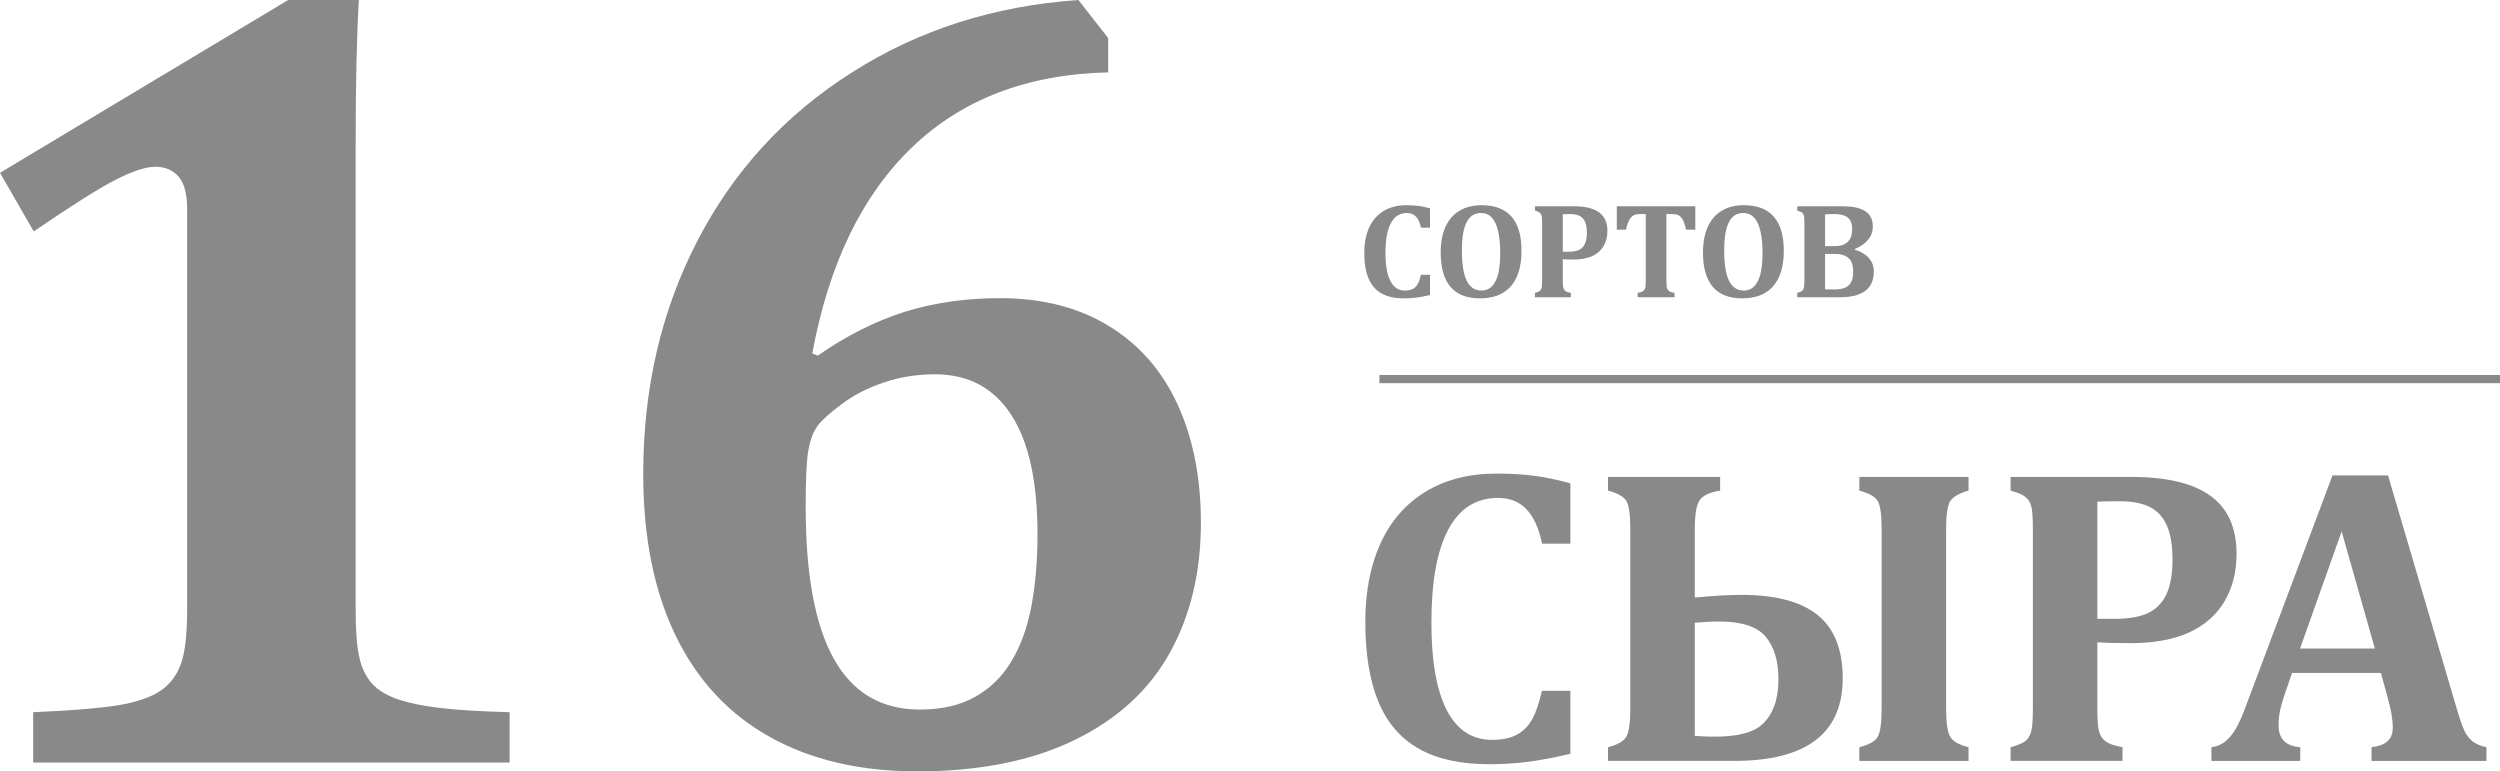
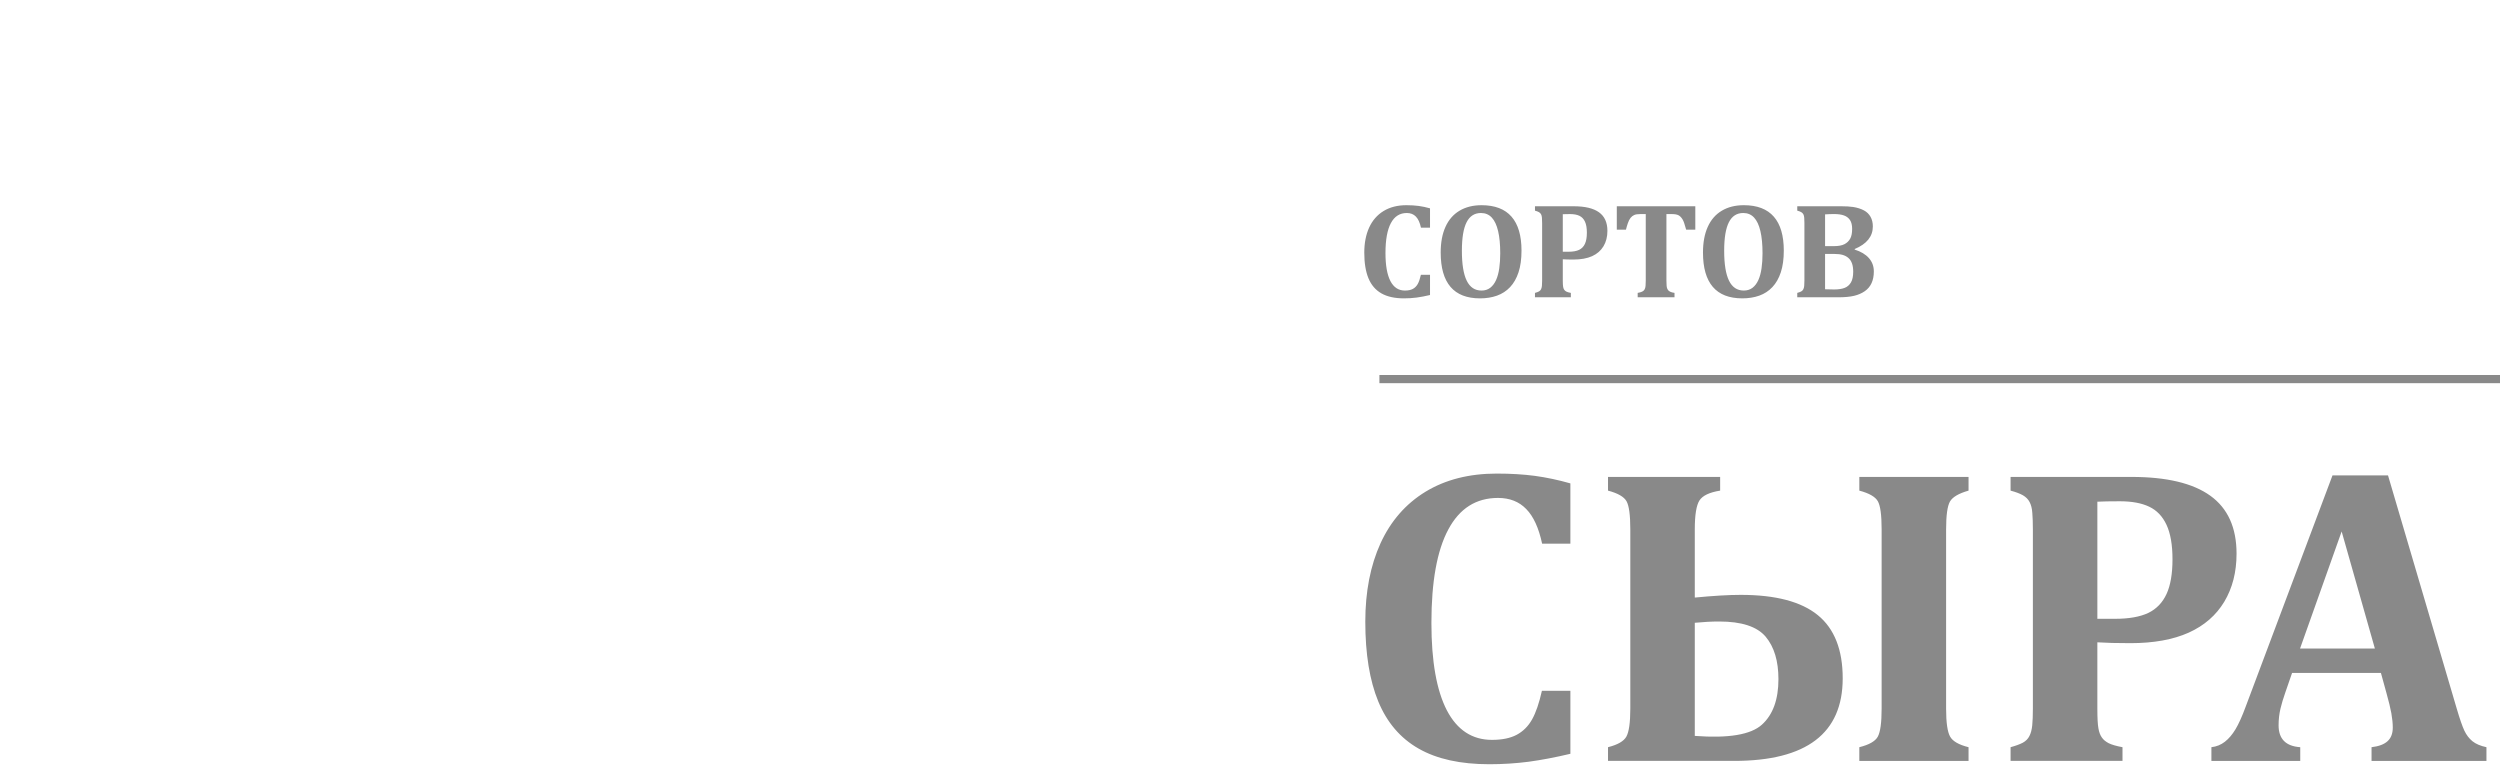
<svg xmlns="http://www.w3.org/2000/svg" xml:space="preserve" width="147.524mm" height="45.519mm" version="1.1" style="shape-rendering:geometricPrecision; text-rendering:geometricPrecision; image-rendering:optimizeQuality; fill-rule:evenodd; clip-rule:evenodd" viewBox="0 0 5398.54 1665.74">
  <defs>
    <style type="text/css">
   
    .fil1 {fill:#898989}
    .fil0 {fill:#898989;fill-rule:nonzero}
   
  </style>
  </defs>
  <g id="Слой_x0020_1">
-     <path class="fil0" d="M767.96 1314.11c0,45.99 2.44,80.58 7.73,104.18 4.89,23.61 14.25,42.33 27.27,57.38 13.02,14.65 32.15,26.05 56.57,34.59 24.83,8.14 55.76,14.65 93.2,18.72 37.44,4.48 86.68,7.33 147.73,8.95l0 108.66 -1028.83 0 0 -108.66c87.91,-3.66 150.99,-9.36 188.83,-15.87 37.85,-6.92 66.74,-17.09 86.28,-30.52 19.94,-13.43 34.59,-32.56 43.55,-56.97 9.36,-24.83 13.84,-65.12 13.84,-120.47l0 -862.37c0,-32.56 -6.1,-55.76 -18.31,-70 -12.62,-14.65 -29.3,-21.57 -50.87,-21.57 -19.94,0 -47.62,8.95 -83.83,27.27 -36.22,18.32 -95.64,55.76 -178.25,112.33l-72.85 -126.57 622.26 -373.19 152.61 0c-4.48,76.51 -6.92,181.91 -6.92,317.03l0 997.08zm1625.04 -1231.91l0 74.07c-174.18,4.07 -314.99,57.79 -423.25,161.57 -108.25,103.78 -179.88,251.92 -215.69,445.23l11.8 4.89c61.86,-43.14 124.53,-74.48 187.21,-94.42 62.67,-19.53 131.45,-29.71 206.33,-29.71 91.16,0 169.71,19.94 235.23,60.23 65.93,40.29 115.17,96.86 148.54,170.11 33.37,72.85 50.06,157.9 50.06,254.77 0,105.81 -21.97,199.01 -66.74,279.99 -44.36,80.58 -113.14,143.66 -205.52,188.84 -92.79,45.17 -205.93,67.96 -340.64,67.96 -122.91,0 -229.12,-24.83 -317.44,-74.07 -88.72,-49.24 -156.69,-122.09 -203.49,-218.14 -46.8,-96.05 -70.41,-212.85 -70.41,-350.4 0,-185.99 39.48,-354.07 117.61,-504.24 78.14,-150.58 189.24,-271.45 333.31,-362.61 143.66,-91.57 306.85,-143.66 488.77,-156.28l64.3 82.21zm-374.41 726.04c-39.07,0 -75.29,6.1 -109.48,17.5 -34.19,11.4 -64.71,26.86 -90.76,46.39 -26.45,19.53 -43.95,35.41 -52.9,47.62 -9.36,12.62 -15.87,30.12 -19.94,53.31 -4.07,22.79 -5.7,63.49 -5.7,121.68 0,145.29 19.94,254.76 60.64,327.61 40.7,73.25 102.56,109.89 185.99,109.89 47.62,0 87.5,-9.36 119.65,-27.68 32.56,-18.31 58.61,-43.95 78.14,-76.92 19.94,-32.96 34.19,-72.44 43.14,-119.24 8.55,-46.39 13.02,-97.67 13.02,-154.24 0,-113.55 -18.72,-199.82 -56.57,-258.02 -37.85,-58.61 -92.79,-87.91 -165.23,-87.91z" />
    <path class="fil0" d="M3088 449.89l0 41.73 -19.56 0c-2.31,-10.82 -5.95,-18.83 -10.96,-23.94 -4.97,-5.16 -11.5,-7.72 -19.56,-7.72 -15.19,0 -26.64,7.27 -34.41,21.82 -7.81,14.55 -11.7,36.13 -11.7,64.74 0,26.59 3.59,46.69 10.66,60.41 7.13,13.66 17.55,20.5 31.26,20.5 7.03,0 12.73,-1.18 17.16,-3.54 4.37,-2.36 7.91,-5.85 10.57,-10.57 2.65,-4.72 4.91,-11.3 6.83,-19.86l19.71 0 0 43.6c-10.52,2.51 -20.2,4.33 -28.9,5.5 -8.75,1.13 -17.84,1.72 -27.23,1.72 -19.96,0 -36.28,-3.59 -48.91,-10.81 -12.63,-7.18 -21.92,-18.09 -27.92,-32.59 -6,-14.55 -9,-32.98 -9,-55.25 0,-20.84 3.54,-38.93 10.57,-54.36 7.08,-15.38 17.45,-27.28 31.16,-35.64 13.76,-8.35 30.18,-12.53 49.25,-12.53 9.73,0 18.48,0.54 26.35,1.57 7.91,1.08 16.12,2.8 24.62,5.21zm107.85 194.4c-28.21,0 -49.4,-8.26 -63.56,-24.77 -14.15,-16.52 -21.24,-41.24 -21.24,-74.17 0,-21.58 3.39,-40.06 10.28,-55.35 6.88,-15.34 16.96,-26.98 30.33,-34.95 13.32,-7.96 29.2,-11.94 47.63,-11.94 28.7,0 50.28,8.26 64.68,24.72 14.4,16.42 21.58,40.9 21.58,73.34 0,18.14 -2.12,33.72 -6.39,46.75 -4.28,13.02 -10.37,23.69 -18.23,32.05 -7.87,8.36 -17.31,14.5 -28.27,18.43 -11.01,3.93 -23.25,5.9 -36.81,5.9zm-39.03 -102.83c0,29 3.49,50.58 10.47,64.74 6.93,14.15 17.59,21.23 31.9,21.23 7.37,0 13.66,-1.97 18.82,-5.95 5.21,-4.03 9.39,-9.58 12.63,-16.71 3.19,-7.18 5.51,-15.63 6.88,-25.41 1.42,-9.83 2.11,-20.55 2.11,-32.29 0,-19.07 -1.52,-35.1 -4.57,-48.02 -3,-12.88 -7.57,-22.66 -13.66,-29.2 -6.09,-6.59 -13.91,-9.88 -23.39,-9.88 -13.91,0 -24.28,6.64 -31.02,19.96 -6.78,13.27 -10.17,33.82 -10.17,61.54zm217.89 64.54c0,6.29 0.25,10.81 0.74,13.47 0.44,2.61 1.23,4.72 2.36,6.29 1.08,1.62 2.7,2.9 4.76,3.98 2.07,1.04 5.26,1.97 9.54,2.76l0 9.49 -77.47 0 0 -9.49c3.59,-0.98 6.39,-2.02 8.46,-3.1 2.06,-1.13 3.59,-2.65 4.57,-4.62 1.03,-1.97 1.67,-4.48 1.97,-7.47 0.3,-3.05 0.44,-6.88 0.44,-11.45l0 -124.16c0,-4.52 -0.15,-8.31 -0.39,-11.36 -0.2,-3.1 -0.84,-5.55 -1.87,-7.52 -0.98,-1.91 -2.51,-3.44 -4.57,-4.67 -2.06,-1.18 -4.91,-2.26 -8.6,-3.24l0 -9.49 83.66 0c24.33,0 42.52,4.33 54.61,13.03 12.09,8.7 18.14,22.07 18.14,40.11 0,12.78 -2.85,23.84 -8.5,33.28 -5.65,9.39 -13.86,16.52 -24.62,21.38 -10.77,4.82 -24.19,7.27 -40.31,7.27 -9.34,0 -16.96,-0.2 -22.91,-0.59l0 46.11zm0 -62.38l12.39 0c9.58,0 17.2,-1.38 22.9,-4.08 5.65,-2.75 9.83,-7.13 12.58,-13.08 2.75,-5.95 4.13,-13.96 4.13,-24.04 0,-9.98 -1.38,-17.94 -4.13,-23.84 -2.75,-5.9 -6.73,-10.08 -12.04,-12.58 -5.26,-2.51 -12.04,-3.73 -20.3,-3.73 -6.69,0 -11.9,0.1 -15.53,0.29l0 81.06zm161.72 98.35l0 -9.49c4.03,-0.69 7.22,-1.57 9.58,-2.7 2.36,-1.08 4.13,-2.65 5.26,-4.67 1.18,-2.02 1.87,-4.57 2.16,-7.72 0.3,-3.1 0.44,-6.98 0.44,-11.55l0 -143.57 -11.65 0c-5.8,0 -10.17,0.64 -13.27,2.01 -3.05,1.33 -5.75,3.44 -8.01,6.34 -2.21,2.85 -4.18,6.73 -5.8,11.55 -1.62,4.86 -3,9.44 -4.03,13.76l-19.76 0 0 -50.53 169.53 0 0 50.53 -19.76 0c-1.82,-6.54 -3.25,-11.31 -4.33,-14.4 -1.03,-3.05 -2.21,-5.65 -3.49,-7.82 -1.33,-2.16 -2.7,-3.98 -4.13,-5.4 -1.43,-1.43 -2.95,-2.61 -4.62,-3.49 -1.62,-0.83 -3.64,-1.47 -6.09,-1.92 -2.46,-0.44 -5.65,-0.64 -9.59,-0.64l-10.37 0 0 143.57c0,5.06 0.15,8.95 0.44,11.55 0.3,2.65 0.79,4.82 1.57,6.44 0.79,1.62 1.72,2.95 2.8,3.93 1.13,1.03 2.66,1.92 4.62,2.75 1.97,0.84 4.62,1.47 8.01,1.97l0 9.49 -79.53 0zm225.81 2.31c-28.21,0 -49.4,-8.26 -63.56,-24.77 -14.15,-16.52 -21.24,-41.24 -21.24,-74.17 0,-21.58 3.39,-40.06 10.28,-55.35 6.88,-15.34 16.96,-26.98 30.33,-34.95 13.32,-7.96 29.2,-11.94 47.63,-11.94 28.7,0 50.28,8.26 64.68,24.72 14.4,16.42 21.58,40.9 21.58,73.34 0,18.14 -2.12,33.72 -6.39,46.75 -4.28,13.02 -10.37,23.69 -18.23,32.05 -7.87,8.36 -17.31,14.5 -28.27,18.43 -11.01,3.93 -23.25,5.9 -36.81,5.9zm-39.03 -102.83c0,29 3.49,50.58 10.47,64.74 6.93,14.15 17.59,21.23 31.9,21.23 7.37,0 13.66,-1.97 18.82,-5.95 5.21,-4.03 9.39,-9.58 12.63,-16.71 3.19,-7.18 5.51,-15.63 6.88,-25.41 1.42,-9.83 2.11,-20.55 2.11,-32.29 0,-19.07 -1.52,-35.1 -4.57,-48.02 -3,-12.88 -7.57,-22.66 -13.66,-29.2 -6.09,-6.59 -13.91,-9.88 -23.39,-9.88 -13.91,0 -24.28,6.64 -31.02,19.96 -6.78,13.27 -10.17,33.82 -10.17,61.54zm281.84 -2.46c13.42,4.23 23.69,10.37 30.72,18.39 7.08,8.01 10.62,17.65 10.62,28.85 0,9.58 -1.62,17.94 -4.87,25.07 -3.19,7.08 -8.11,12.93 -14.65,17.5 -6.59,4.57 -14.3,7.92 -23.2,10.03 -8.9,2.12 -20.2,3.15 -33.92,3.15l-88.72 0 0 -9.49c3.59,-0.98 6.39,-2.02 8.46,-3.1 2.06,-1.13 3.59,-2.65 4.57,-4.62 1.03,-1.97 1.67,-4.48 1.97,-7.47 0.3,-3.05 0.44,-6.88 0.44,-11.45l0 -124.16c0,-4.52 -0.15,-8.31 -0.39,-11.36 -0.2,-3.1 -0.84,-5.55 -1.87,-7.52 -0.98,-1.91 -2.51,-3.44 -4.57,-4.67 -2.06,-1.18 -4.91,-2.26 -8.6,-3.24l0 -9.49 94.33 0c10.77,0 19.56,0.54 26.35,1.57 9.04,1.43 16.86,3.93 23.49,7.47 5.95,3.19 10.62,7.72 13.96,13.57 3.34,5.85 5.06,12.83 5.06,20.89 0,21.67 -13.08,37.94 -39.18,48.81l0 1.28zm-44.78 -7.47c9.58,0 17.1,-1.38 22.61,-4.18 5.46,-2.8 9.59,-6.74 12.44,-11.9 2.85,-5.11 4.23,-12.19 4.23,-21.24 0,-7.96 -1.52,-14.25 -4.57,-18.92 -3.1,-4.67 -7.47,-8.01 -13.13,-10.03 -5.65,-2.02 -12.73,-3 -21.18,-3 -6.69,0 -13.22,0.25 -19.56,0.69l0 68.57 19.17 0zm-19.17 93.15c5.65,0.3 12.19,0.44 19.56,0.44 9.14,0 16.67,-1.13 22.56,-3.39 5.9,-2.26 10.47,-6.19 13.76,-11.8 3.25,-5.6 4.87,-13.32 4.87,-23.1 0,-6.93 -0.83,-12.83 -2.55,-17.79 -1.77,-4.97 -4.33,-8.95 -7.82,-11.94 -3.44,-3.05 -7.57,-5.21 -12.39,-6.63 -4.77,-1.38 -10.76,-2.07 -17.99,-2.07l-20.01 0 0 76.29z" />
    <path class="fil0" d="M3391.1 1043.81l0 130.19 -61.03 0c-7.21,-33.74 -18.56,-58.73 -34.2,-74.68 -15.49,-16.1 -35.88,-24.08 -61.03,-24.08 -47.39,0 -83.11,22.7 -107.34,68.09 -24.38,45.39 -36.5,112.71 -36.5,201.96 0,82.96 11.19,145.68 33.28,188.46 22.23,42.63 54.75,63.95 97.53,63.95 21.93,0 39.72,-3.68 53.52,-11.04 13.65,-7.36 24.69,-18.25 32.97,-32.97 8.28,-14.72 15.34,-35.27 21.32,-61.95l61.49 0 0 136.02c-32.82,7.82 -63.03,13.49 -90.17,17.17 -27.3,3.53 -55.66,5.37 -84.95,5.37 -62.26,0 -113.17,-11.2 -152.58,-33.74 -39.41,-22.39 -68.39,-56.43 -87.1,-101.67 -18.71,-45.39 -28.06,-102.9 -28.06,-172.36 0,-65.02 11.04,-121.45 32.97,-169.6 22.08,-48 54.44,-85.11 97.22,-111.18 42.94,-26.07 94.16,-39.1 153.66,-39.1 30.36,0 57.66,1.69 82.19,4.91 24.69,3.37 50.3,8.74 76.83,16.26zm323.41 -13.96l0 29.6c-23,3.68 -37.88,10.73 -44.63,21.16 -6.74,10.43 -10.12,31.28 -10.12,62.41l0 147.37c39.87,-3.83 72.99,-5.83 99.21,-5.83 75.29,0 130.65,14.57 166.54,43.86 35.73,29.14 53.67,74.68 53.67,136.33 0,118.84 -78.21,178.34 -234.47,178.34l-272.35 0 0 -29.6c20.7,-5.21 33.89,-12.73 39.57,-22.69 5.67,-10.12 8.59,-30.21 8.59,-60.42l0 -387.36c0,-30.82 -2.76,-51.06 -8.13,-60.57 -5.36,-9.66 -18.71,-17.33 -40.02,-23l0 -29.6 242.14 0zm-54.75 314.98l0 244.29c72.84,5.52 120.99,-2.61 144.91,-24.23 23.77,-21.47 35.73,-54.29 35.73,-98.3 0,-39.26 -9.2,-69.77 -27.6,-91.7 -18.56,-21.93 -51.99,-32.82 -100.44,-32.82 -15.95,0 -33.43,0.92 -52.6,2.76zm542.69 -201.8l0 387.36c0,29.9 2.92,49.99 8.59,60.11 5.67,10.27 19.01,17.79 39.87,23l0 29.6 -235.85 0 0 -29.6c21.01,-5.21 34.35,-12.73 39.87,-22.69 5.52,-10.12 8.28,-30.21 8.28,-60.42l0 -387.82c0,-30.52 -2.76,-50.6 -8.13,-60.11 -5.37,-9.66 -18.71,-17.33 -40.02,-23l0 -29.6 235.85 0 0 29.6c-21.16,5.98 -34.65,13.95 -40.18,23.61 -5.52,9.81 -8.28,29.75 -8.28,59.96zm326.63 387.82c0,19.63 0.76,33.74 2.3,42.02 1.38,8.13 3.84,14.72 7.36,19.63 3.37,5.06 8.43,9.05 14.87,12.42 6.44,3.22 16.41,6.13 29.75,8.59l0 29.6 -241.68 0 0 -29.6c11.19,-3.07 19.94,-6.29 26.38,-9.66 6.44,-3.52 11.19,-8.28 14.26,-14.41 3.22,-6.13 5.21,-13.95 6.13,-23.31 0.92,-9.51 1.38,-21.47 1.38,-35.73l0 -387.36c0,-14.11 -0.46,-25.92 -1.23,-35.42 -0.61,-9.66 -2.61,-17.33 -5.83,-23.46 -3.07,-5.98 -7.82,-10.73 -14.26,-14.56 -6.44,-3.68 -15.34,-7.06 -26.84,-10.12l0 -29.6 261 0c75.91,0 132.64,13.5 170.37,40.64 37.73,27.14 56.59,68.85 56.59,125.13 0,39.87 -8.9,74.37 -26.53,103.82 -17.63,29.29 -43.24,51.52 -76.83,66.7 -33.58,15.03 -75.45,22.7 -125.75,22.7 -29.14,0 -52.9,-0.61 -71.46,-1.84l0 143.84zm0 -194.6l38.64 0c29.9,0 53.67,-4.3 71.46,-12.73 17.63,-8.59 30.67,-22.24 39.26,-40.79 8.59,-18.55 12.88,-43.55 12.88,-74.99 0,-31.13 -4.29,-55.97 -12.88,-74.37 -8.59,-18.4 -21.01,-31.44 -37.57,-39.26 -16.41,-7.82 -37.57,-11.65 -63.33,-11.65 -20.86,0 -37.11,0.3 -48.46,0.92l0 252.87zm612.32 116.85l-191.84 0 -14.72 42.63c-4.29,11.96 -7.67,23.61 -10.43,34.81 -2.61,11.19 -3.99,23.16 -3.99,35.73 0,29.29 15.49,45.08 46.77,47.23l0 29.6 -191.84 0 0 -29.6c11.04,-1.23 20.7,-5.21 29.14,-11.81 8.44,-6.59 15.95,-15.49 22.85,-26.84 6.9,-11.5 14.26,-27.75 22.08,-49.07l187.39 -499.15 119.92 0 148.29 503.29c6.59,22.39 12.11,38.34 16.56,47.85 4.45,9.35 10.27,17.02 17.48,22.85 7.21,5.83 17.33,10.12 30.21,12.88l0 29.6 -248.12 0 0 -29.6c15.64,-1.84 27.14,-6.13 34.66,-13.03 7.51,-6.9 11.19,-16.72 11.19,-29.29 0,-9.2 -1.08,-19.63 -3.07,-30.98 -2.15,-11.35 -5.52,-25.76 -10.43,-43.09l-12.11 -44.01zm-174.66 -52.6l161.63 0 -71.77 -252.87 -89.86 252.87z" />
    <polygon class="fil1" points="2978.73,827.45 5398.54,827.45 5398.54,809.78 2978.73,809.78 " />
  </g>
</svg>